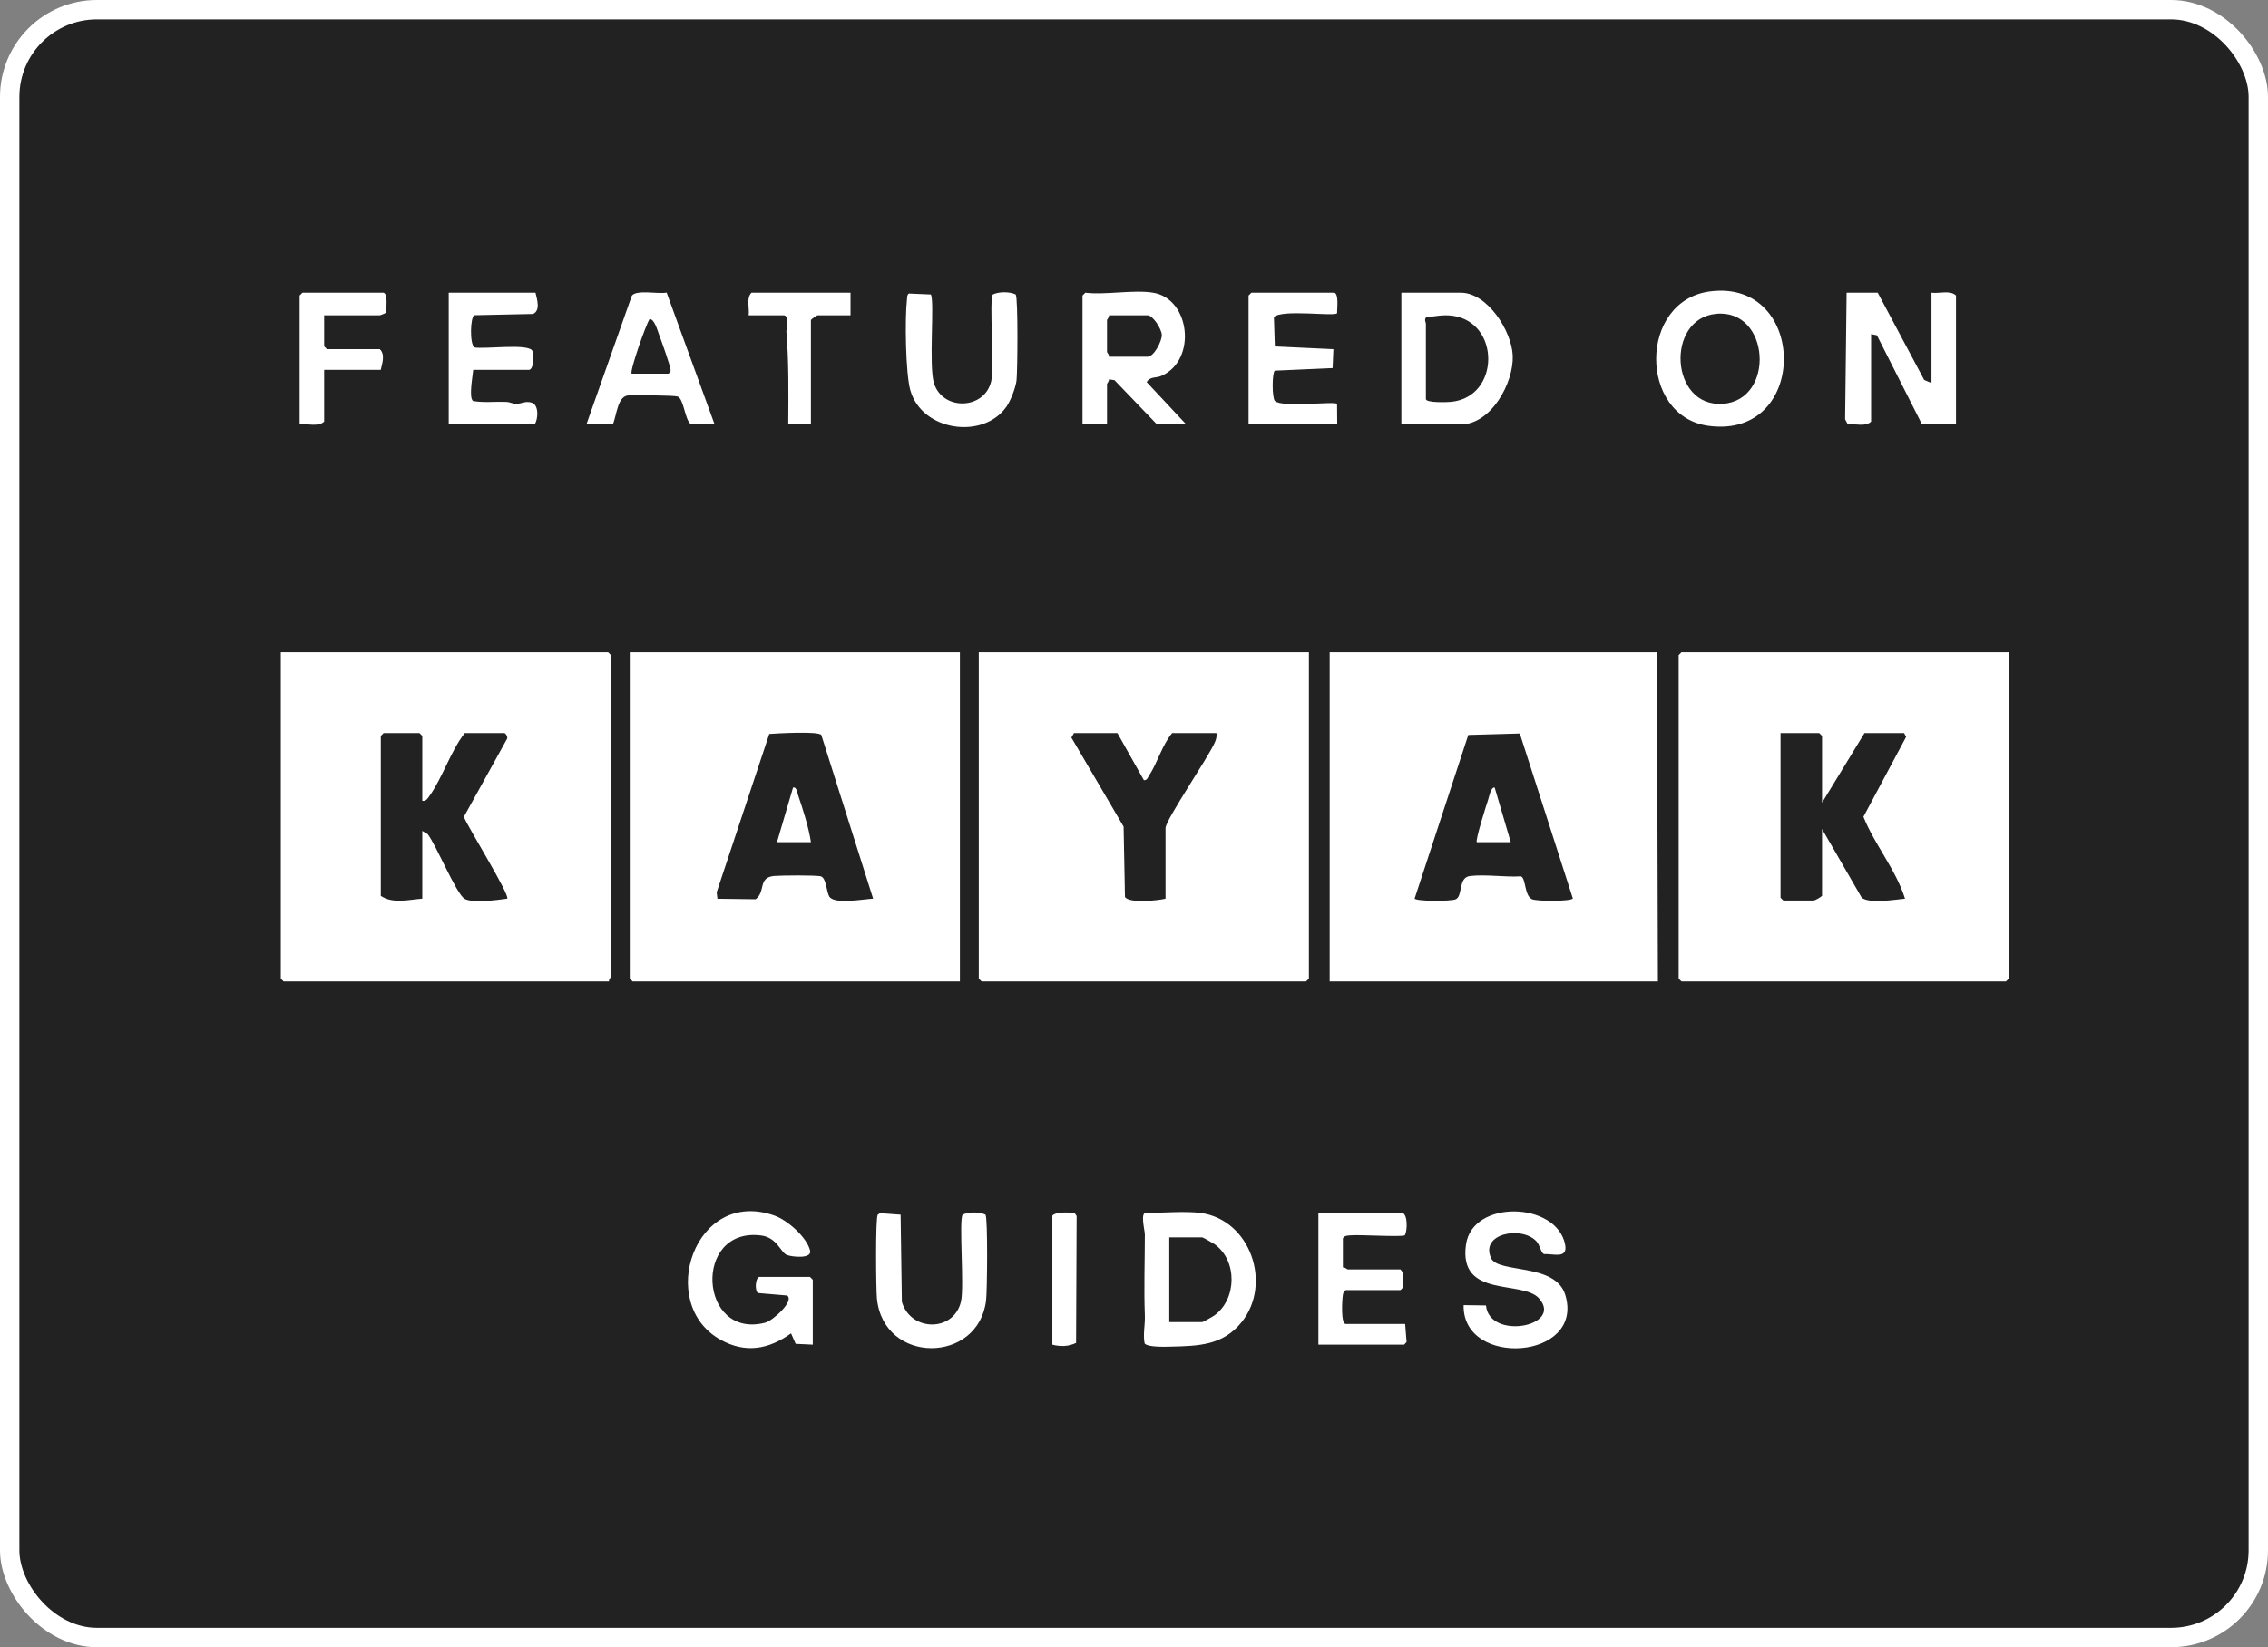
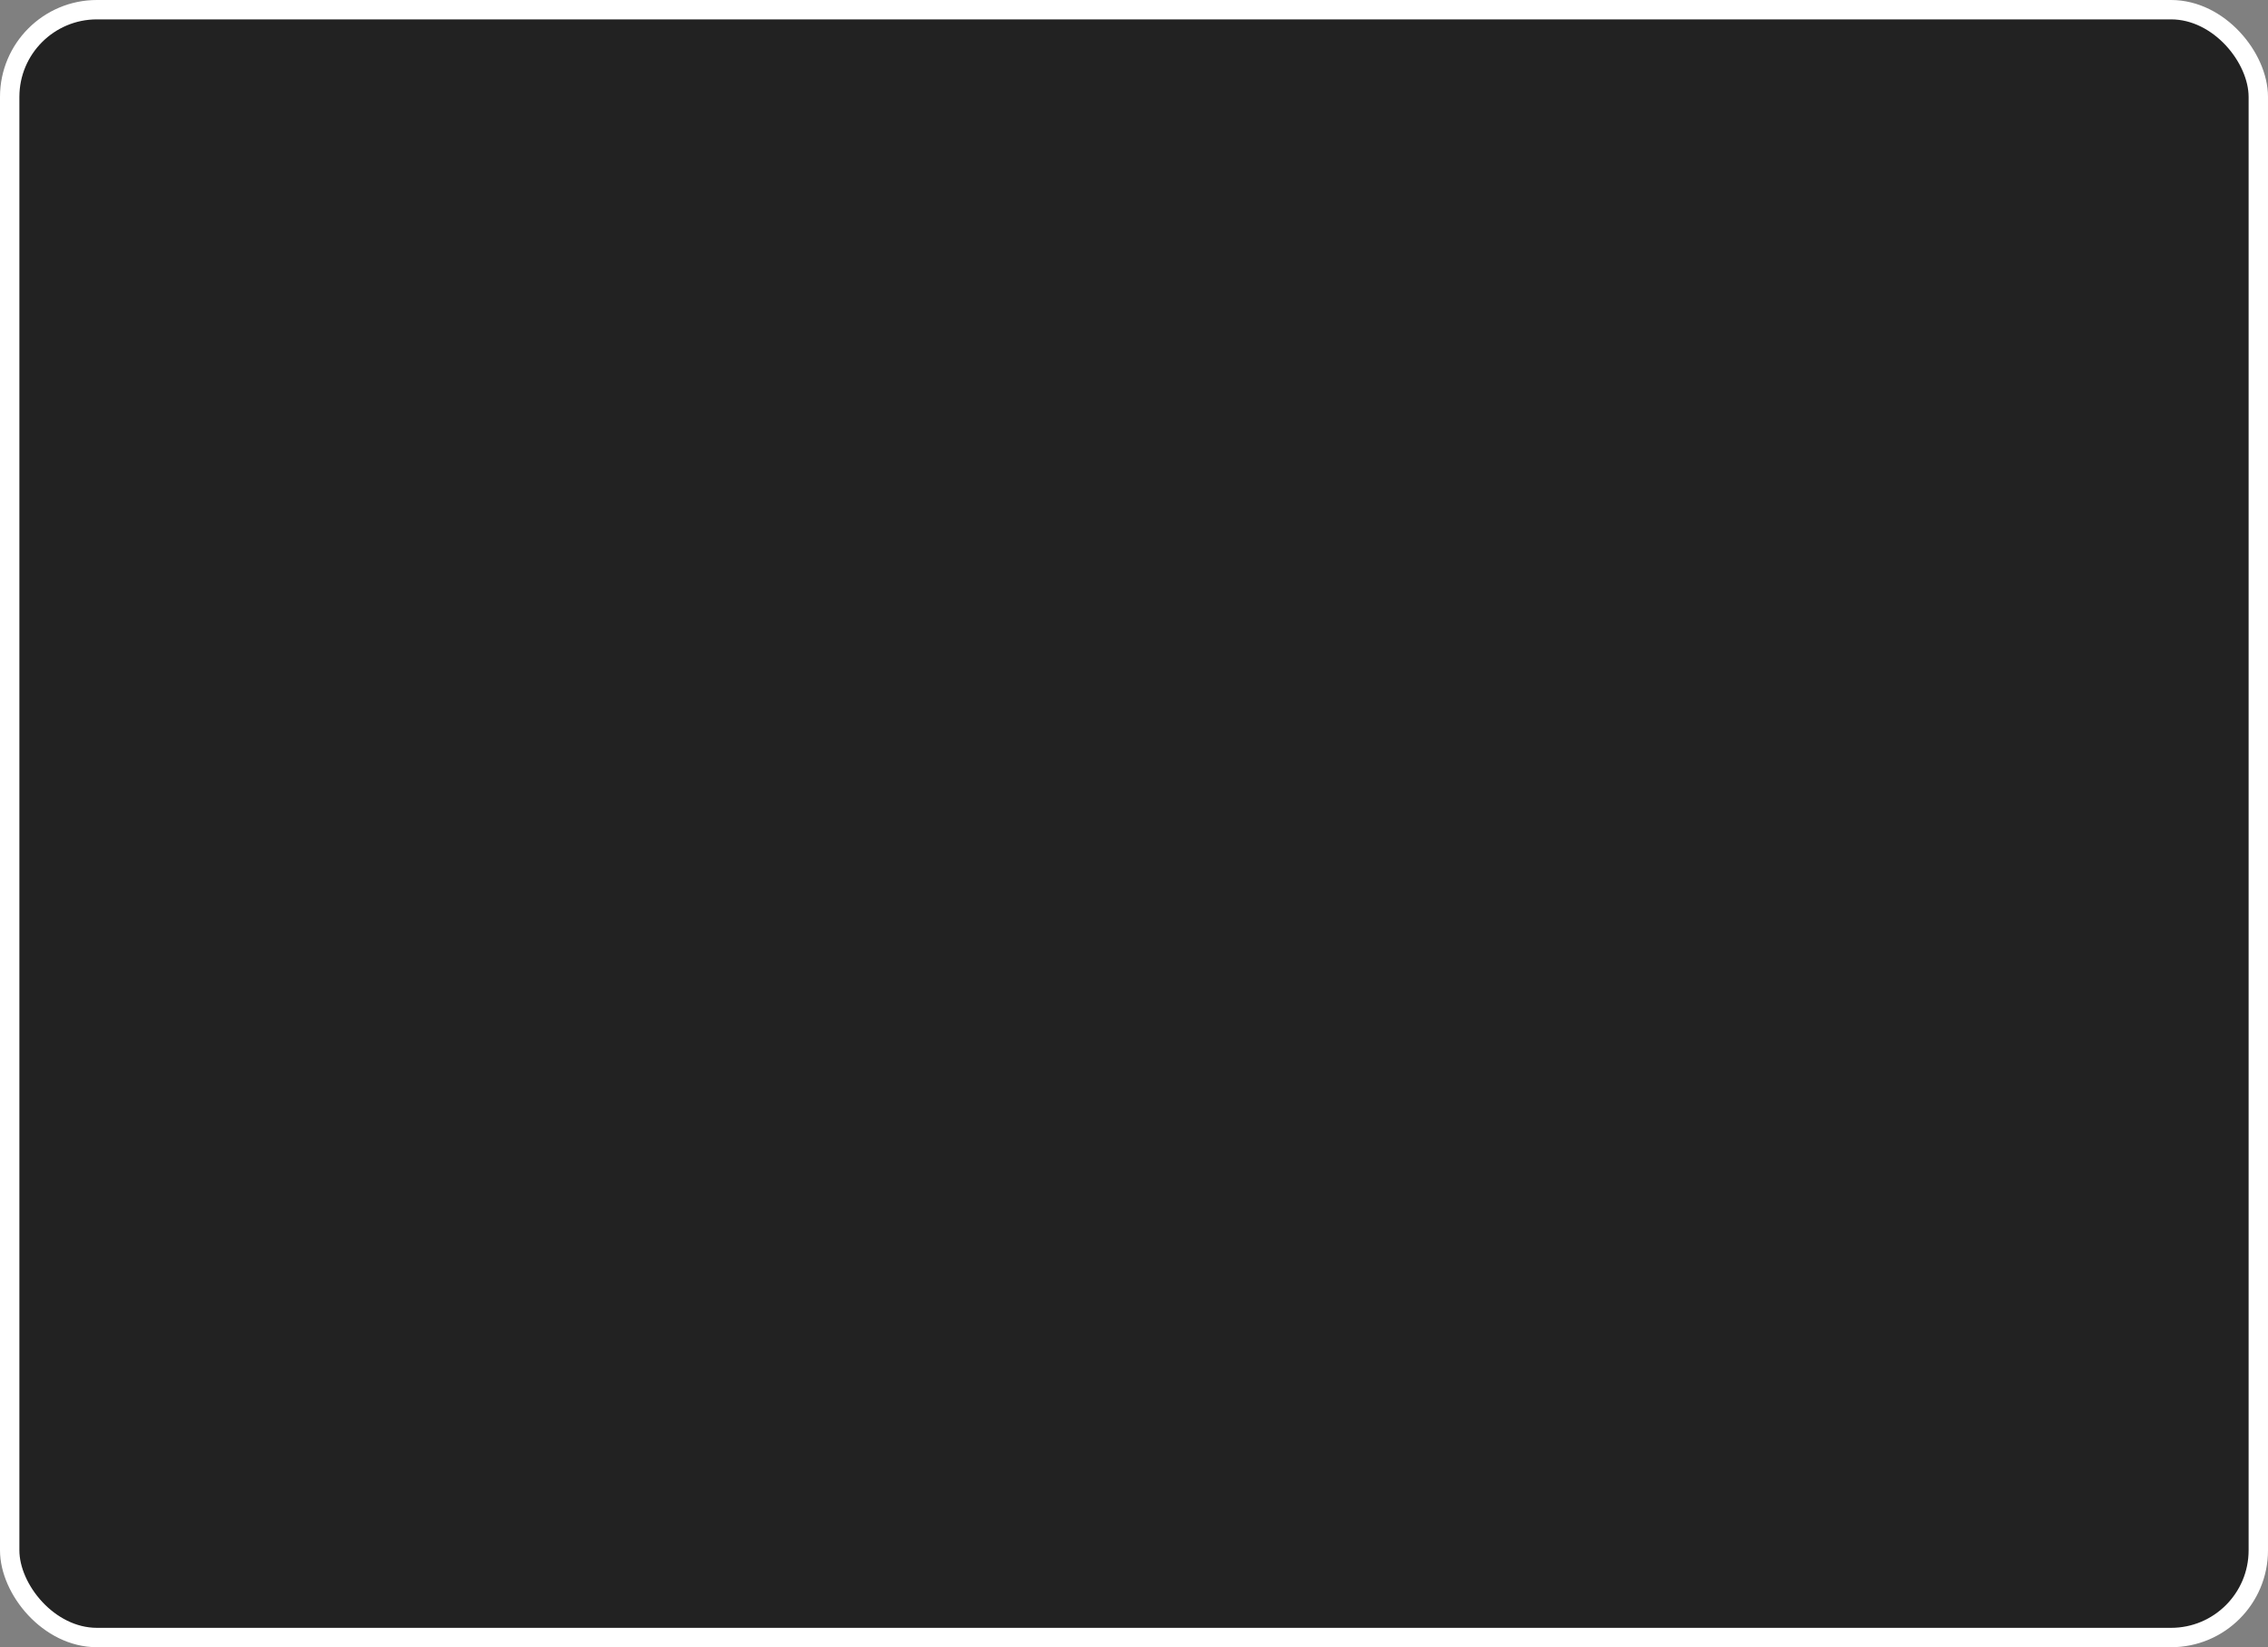
<svg xmlns="http://www.w3.org/2000/svg" width="117" height="85" viewBox="0 0 117 85" fill="none">
  <rect x="0" y="0" width="117" height="85" fill="#808080" stroke="none" />
  <rect x="0.5" y="0.5" width="116" height="84" rx="4.5" fill="#222222" stroke="white" />
-   <path d="M75.628 64.216C75.965 61.878 80.305 62.012 80.739 64.215C80.887 64.967 80.183 64.697 79.654 64.713C79.491 64.658 79.448 64.249 79.252 64.045C78.481 63.244 76.347 63.651 76.919 64.918H76.918C77.285 65.731 80.245 65.148 80.75 66.823C81.762 70.179 75.434 70.599 75.505 67.347L76.658 67.364C76.831 69.173 80.66 68.445 79.4 67.005C78.549 66.031 75.223 67.027 75.628 64.216ZM49.659 62.68C49.976 62.528 50.529 62.53 50.839 62.68C50.965 62.862 50.926 66.629 50.871 67.094C50.486 70.392 45.578 70.421 45.238 67.007C45.192 66.537 45.156 62.861 45.28 62.681L45.398 62.603L46.46 62.681L46.525 67.18C46.986 68.73 49.207 68.745 49.575 67.161C49.754 66.39 49.458 62.971 49.66 62.681L49.659 62.68ZM37.171 69.133C33.82 67.277 35.845 61.235 39.98 62.737C40.635 62.975 41.618 63.843 41.79 64.527C41.904 64.982 40.829 64.858 40.589 64.758C40.267 64.624 40.09 63.855 39.255 63.752C35.718 63.317 36.053 69.141 39.477 68.252C39.867 68.151 40.999 67.132 40.607 66.852L39.101 66.723C38.944 66.614 38.946 66.013 39.155 65.891V65.89H41.783L41.929 66.037V69.386L41.046 69.344L40.808 68.804C39.649 69.633 38.46 69.848 37.171 69.133ZM59.105 62.59C59.937 62.59 61.15 62.486 61.926 62.59L61.927 62.589C64.513 62.938 65.633 66.242 64.061 68.214C63.091 69.429 61.835 69.455 60.375 69.489C60.1 69.496 59.198 69.525 59.049 69.324C58.954 68.871 59.079 68.379 59.06 67.878C59.007 66.452 59.06 65.118 59.06 63.703C59.06 63.502 58.819 62.59 59.105 62.59ZM54.289 62.736C54.422 62.521 55.331 62.541 55.463 62.632L55.541 62.749L55.513 69.297C55.121 69.485 54.708 69.495 54.289 69.387V62.736ZM72.343 62.589C72.63 62.669 72.604 63.51 72.474 63.742C72.301 63.849 70.081 63.695 69.612 63.751C69.47 63.767 69.362 63.762 69.276 63.901V65.406C69.372 65.375 69.488 65.503 69.52 65.503H72.245L72.375 65.665C72.402 65.787 72.397 65.912 72.397 66.038C72.397 66.236 72.43 66.448 72.245 66.571H69.423C69.326 66.632 69.296 66.705 69.276 66.814C69.238 67.022 69.156 68.319 69.423 68.319H72.488L72.562 69.246L72.439 69.387H68.012V62.589H72.343ZM60.32 68.222H62.023C62.059 68.222 62.574 67.932 62.65 67.876C63.811 67.034 63.844 65.039 62.65 64.198C62.571 64.141 62.059 63.852 62.023 63.852H60.32V68.222ZM31.517 33.798V50.404C31.515 50.436 31.389 50.551 31.42 50.646H14.632L14.486 50.501V33.652H31.371L31.517 33.798ZM49.519 50.646H32.634L32.488 50.501V33.652H49.519V50.646ZM67.522 50.501L67.377 50.646H50.638L50.492 50.501V33.652H67.522V50.501ZM85.527 50.646H68.594V33.652H85.478L85.527 50.646ZM103.628 50.501L103.482 50.646H86.743L86.598 50.501V33.798L86.743 33.652H103.628V50.501ZM19.645 37.973V46.228C20.265 46.653 21.082 46.424 21.785 46.373V42.877L22.06 43.041C22.491 43.576 23.53 46.12 23.968 46.38C24.362 46.614 25.665 46.444 26.164 46.373C26.325 46.195 24.123 42.667 23.93 42.15L26.145 38.146C26.224 38.041 26.082 37.828 26.019 37.828H23.975C23.247 38.758 22.826 40.136 22.159 41.066C22.063 41.2 21.984 41.356 21.785 41.324V37.973L21.64 37.828H19.79L19.645 37.973ZM55.27 38.059L57.964 42.656L58.034 46.276C58.205 46.626 59.746 46.473 60.127 46.373V42.732C60.127 42.305 62.358 39.057 62.679 38.287C62.743 38.131 62.775 37.998 62.754 37.828H60.467C59.939 38.466 59.712 39.361 59.27 40.033C59.203 40.135 59.167 40.279 59.009 40.256L57.645 37.828H55.406L55.27 38.059ZM91.853 46.324L91.999 46.469H93.556C93.632 46.469 93.916 46.304 93.994 46.227V42.78L96.04 46.321C96.421 46.645 97.763 46.423 98.275 46.373V46.372C97.803 44.874 96.712 43.597 96.129 42.148L98.331 38.025L98.228 37.827H96.184L93.994 41.42V37.972L93.848 37.827H91.853V46.324ZM42.368 37.923C42.2 37.721 40.099 37.842 39.685 37.872L36.971 46.045L37.011 46.377L38.981 46.403C39.513 46.004 39.09 45.285 39.927 45.203C40.253 45.171 42.145 45.154 42.35 45.224C42.625 45.318 42.633 45.988 42.773 46.251H42.774C43.011 46.693 44.56 46.392 45.042 46.373L42.368 37.923ZM75.746 37.924L72.976 46.369C73.079 46.516 74.84 46.514 75.092 46.407C75.48 46.241 75.206 45.277 75.838 45.204C76.641 45.111 77.634 45.271 78.459 45.221C78.725 45.312 78.631 46.211 79.029 46.4C79.279 46.518 81.03 46.519 81.14 46.364L78.402 37.849L75.746 37.924ZM77.108 40.643L77.936 43.46H76.185C76.098 43.371 76.67 41.561 76.767 41.273C76.814 41.128 76.916 40.586 77.108 40.643ZM40.91 40.642C41.098 40.583 41.136 40.93 41.178 41.053C41.435 41.809 41.715 42.687 41.834 43.459H40.082L40.91 40.642ZM51.218 15.196C51.535 15.043 52.088 15.045 52.398 15.196C52.525 15.38 52.492 19.155 52.441 19.621C52.401 19.994 52.133 20.684 51.917 20.992H51.915C50.721 22.695 47.561 22.258 46.96 20.134C46.714 19.262 46.676 16.381 46.79 15.44C46.803 15.335 46.786 15.216 46.886 15.147L48.018 15.196C48.226 15.494 47.898 18.892 48.185 19.787C48.644 21.211 50.791 21.145 51.133 19.675C51.312 18.904 51.016 15.487 51.218 15.196ZM88.232 15.035C93.273 14.398 93.34 22.687 88.133 21.974C84.528 21.481 84.518 15.504 88.232 15.035ZM19.788 15.104C20.031 15.179 19.907 15.886 19.939 16.113C19.926 16.156 19.619 16.27 19.593 16.27H16.722V17.872L16.868 18.018H19.593C19.882 18.291 19.718 18.751 19.642 19.085H16.722V21.756C16.412 22.047 15.861 21.846 15.457 21.902V15.251L15.602 15.104H19.788ZM99.64 15.104C100.044 15.16 100.596 14.958 100.905 15.249V21.902H99.153L96.824 17.301L96.525 17.241V21.756C96.234 22.042 95.71 21.849 95.325 21.906L95.184 21.635L95.261 15.104H96.866L99.264 19.606L99.64 19.765V15.104ZM32.595 15.259C32.832 14.934 33.969 15.186 34.39 15.098L36.866 21.903L35.601 21.856C35.329 21.597 35.263 20.566 34.954 20.461C34.773 20.4 32.781 20.388 32.437 20.402C31.844 20.426 31.82 21.44 31.612 21.903H30.25L32.595 15.259ZM43.876 16.27H42.173C42.134 16.271 41.836 16.488 41.833 16.512V21.903H40.664C40.674 20.293 40.696 18.692 40.567 17.095C40.56 16.998 40.748 16.271 40.422 16.27H38.621C38.672 15.895 38.482 15.386 38.768 15.104H43.876V16.27ZM55.989 15.105C57.049 15.229 58.484 14.938 59.493 15.105C61.406 15.421 61.761 18.596 59.905 19.4C59.644 19.514 59.328 19.42 59.154 19.717L61.196 21.903H59.688L57.497 19.621L57.207 19.573C57.232 19.666 57.108 19.78 57.108 19.815V21.903H55.844V15.251L55.989 15.105ZM27.625 15.104C27.703 15.437 27.895 16.023 27.499 16.201L24.477 16.266C24.263 16.318 24.214 17.76 24.48 17.931C25.036 18.02 27.109 17.733 27.435 18.066C27.581 18.216 27.542 19.086 27.283 19.086H24.412C24.391 19.384 24.167 20.528 24.407 20.695C24.97 20.789 25.547 20.716 26.114 20.738C26.282 20.744 26.442 20.831 26.607 20.837C26.899 20.85 27.095 20.671 27.433 20.779H27.434C27.812 20.901 27.764 21.65 27.576 21.902H23.148V15.104H27.625ZM68.838 15.104C69.077 15.178 68.97 15.932 68.977 16.165C68.82 16.342 66.148 15.948 65.718 16.361L65.766 17.877L68.787 18.019L68.746 18.995L65.765 19.127C65.619 19.229 65.615 20.534 65.769 20.69C66.121 21.045 68.883 20.687 68.974 20.842H68.976L68.984 21.902H64.41V15.251L64.556 15.104H68.838ZM75.358 15.104C76.731 15.104 77.989 17.081 78.039 18.354C78.094 19.759 76.917 21.902 75.358 21.902H72.293V15.104H75.358ZM88.524 16.194C85.916 16.451 86.149 21.036 88.884 20.837C91.6 20.639 91.317 15.919 88.524 16.194ZM74.945 16.295C74.45 16.227 74.052 16.318 73.57 16.377C73.459 16.502 73.557 16.631 73.558 16.706V20.59C73.558 20.796 74.664 20.756 74.871 20.735C77.389 20.477 77.406 16.642 74.945 16.295ZM33.511 16.463C33.314 16.762 32.472 19.168 32.586 19.281H34.483C34.578 19.207 34.596 19.199 34.593 19.081C34.587 18.894 34.1 17.528 33.992 17.247C33.916 17.049 33.763 16.46 33.511 16.463ZM57.206 16.27C57.237 16.365 57.108 16.481 57.108 16.513V18.164C57.108 18.196 57.237 18.312 57.206 18.407H59.201C59.532 18.407 59.938 17.611 59.935 17.288C59.931 16.988 59.479 16.27 59.201 16.27H57.206Z" fill="white" />
</svg>